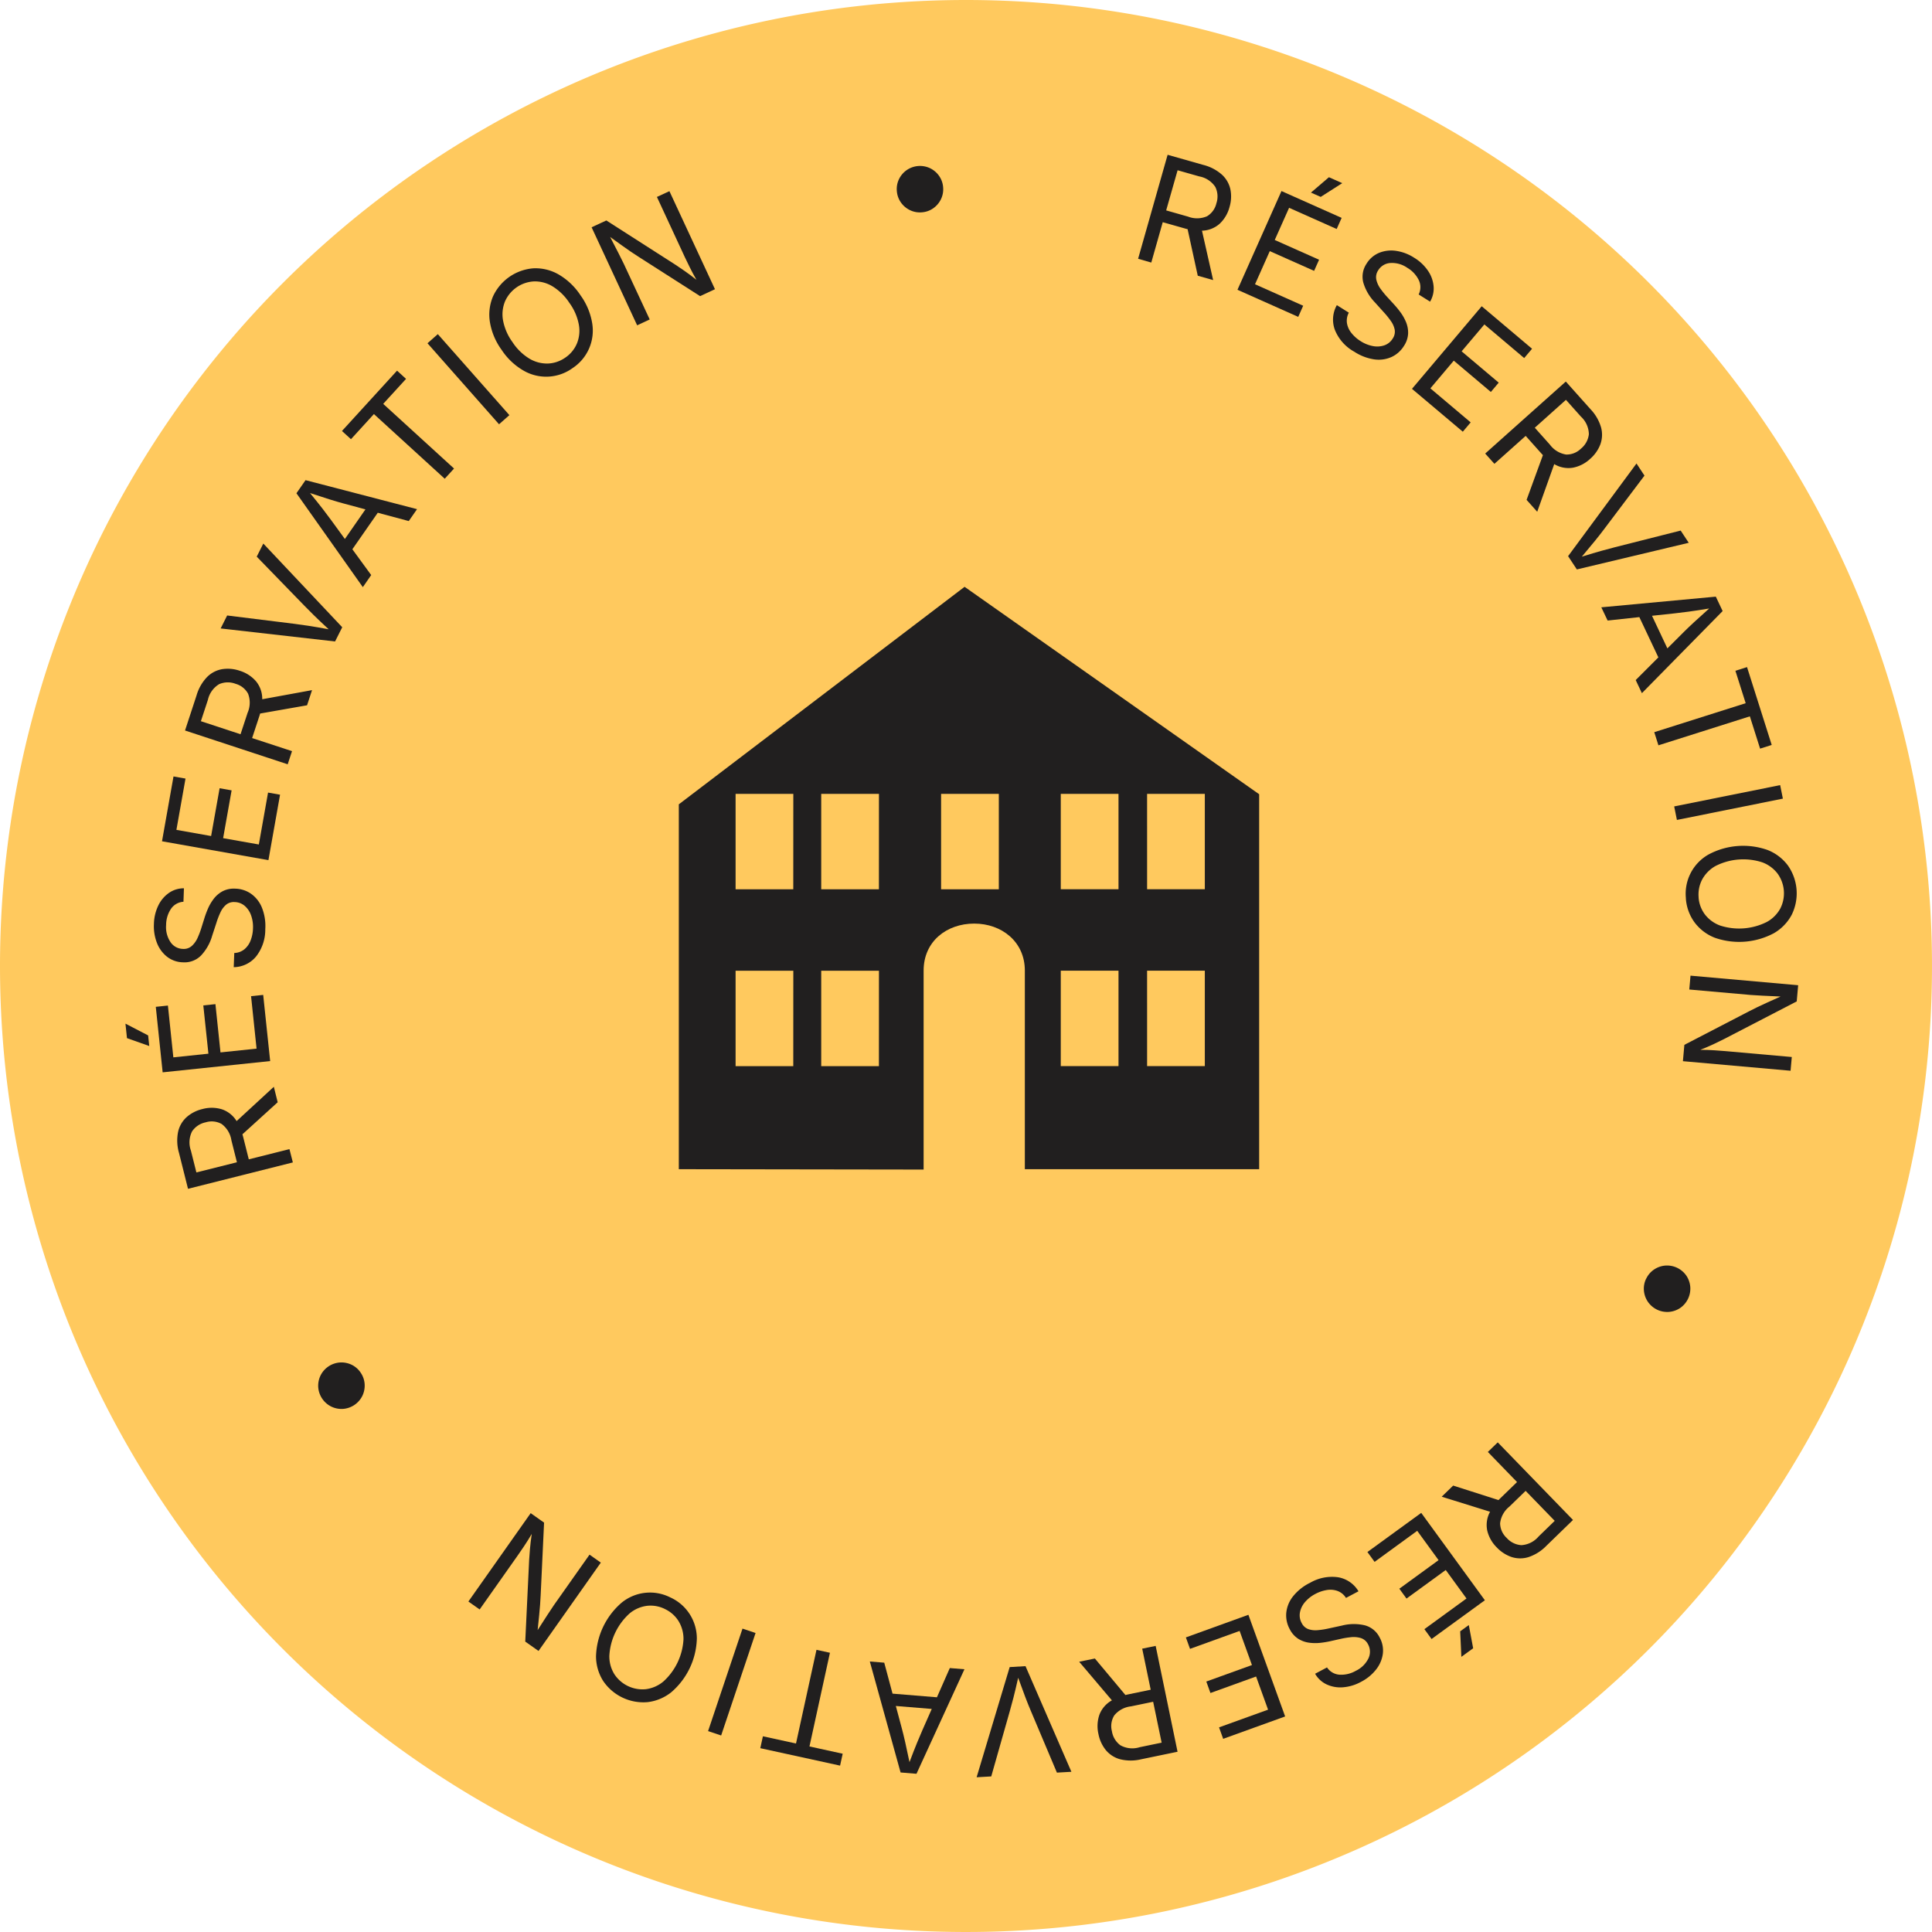
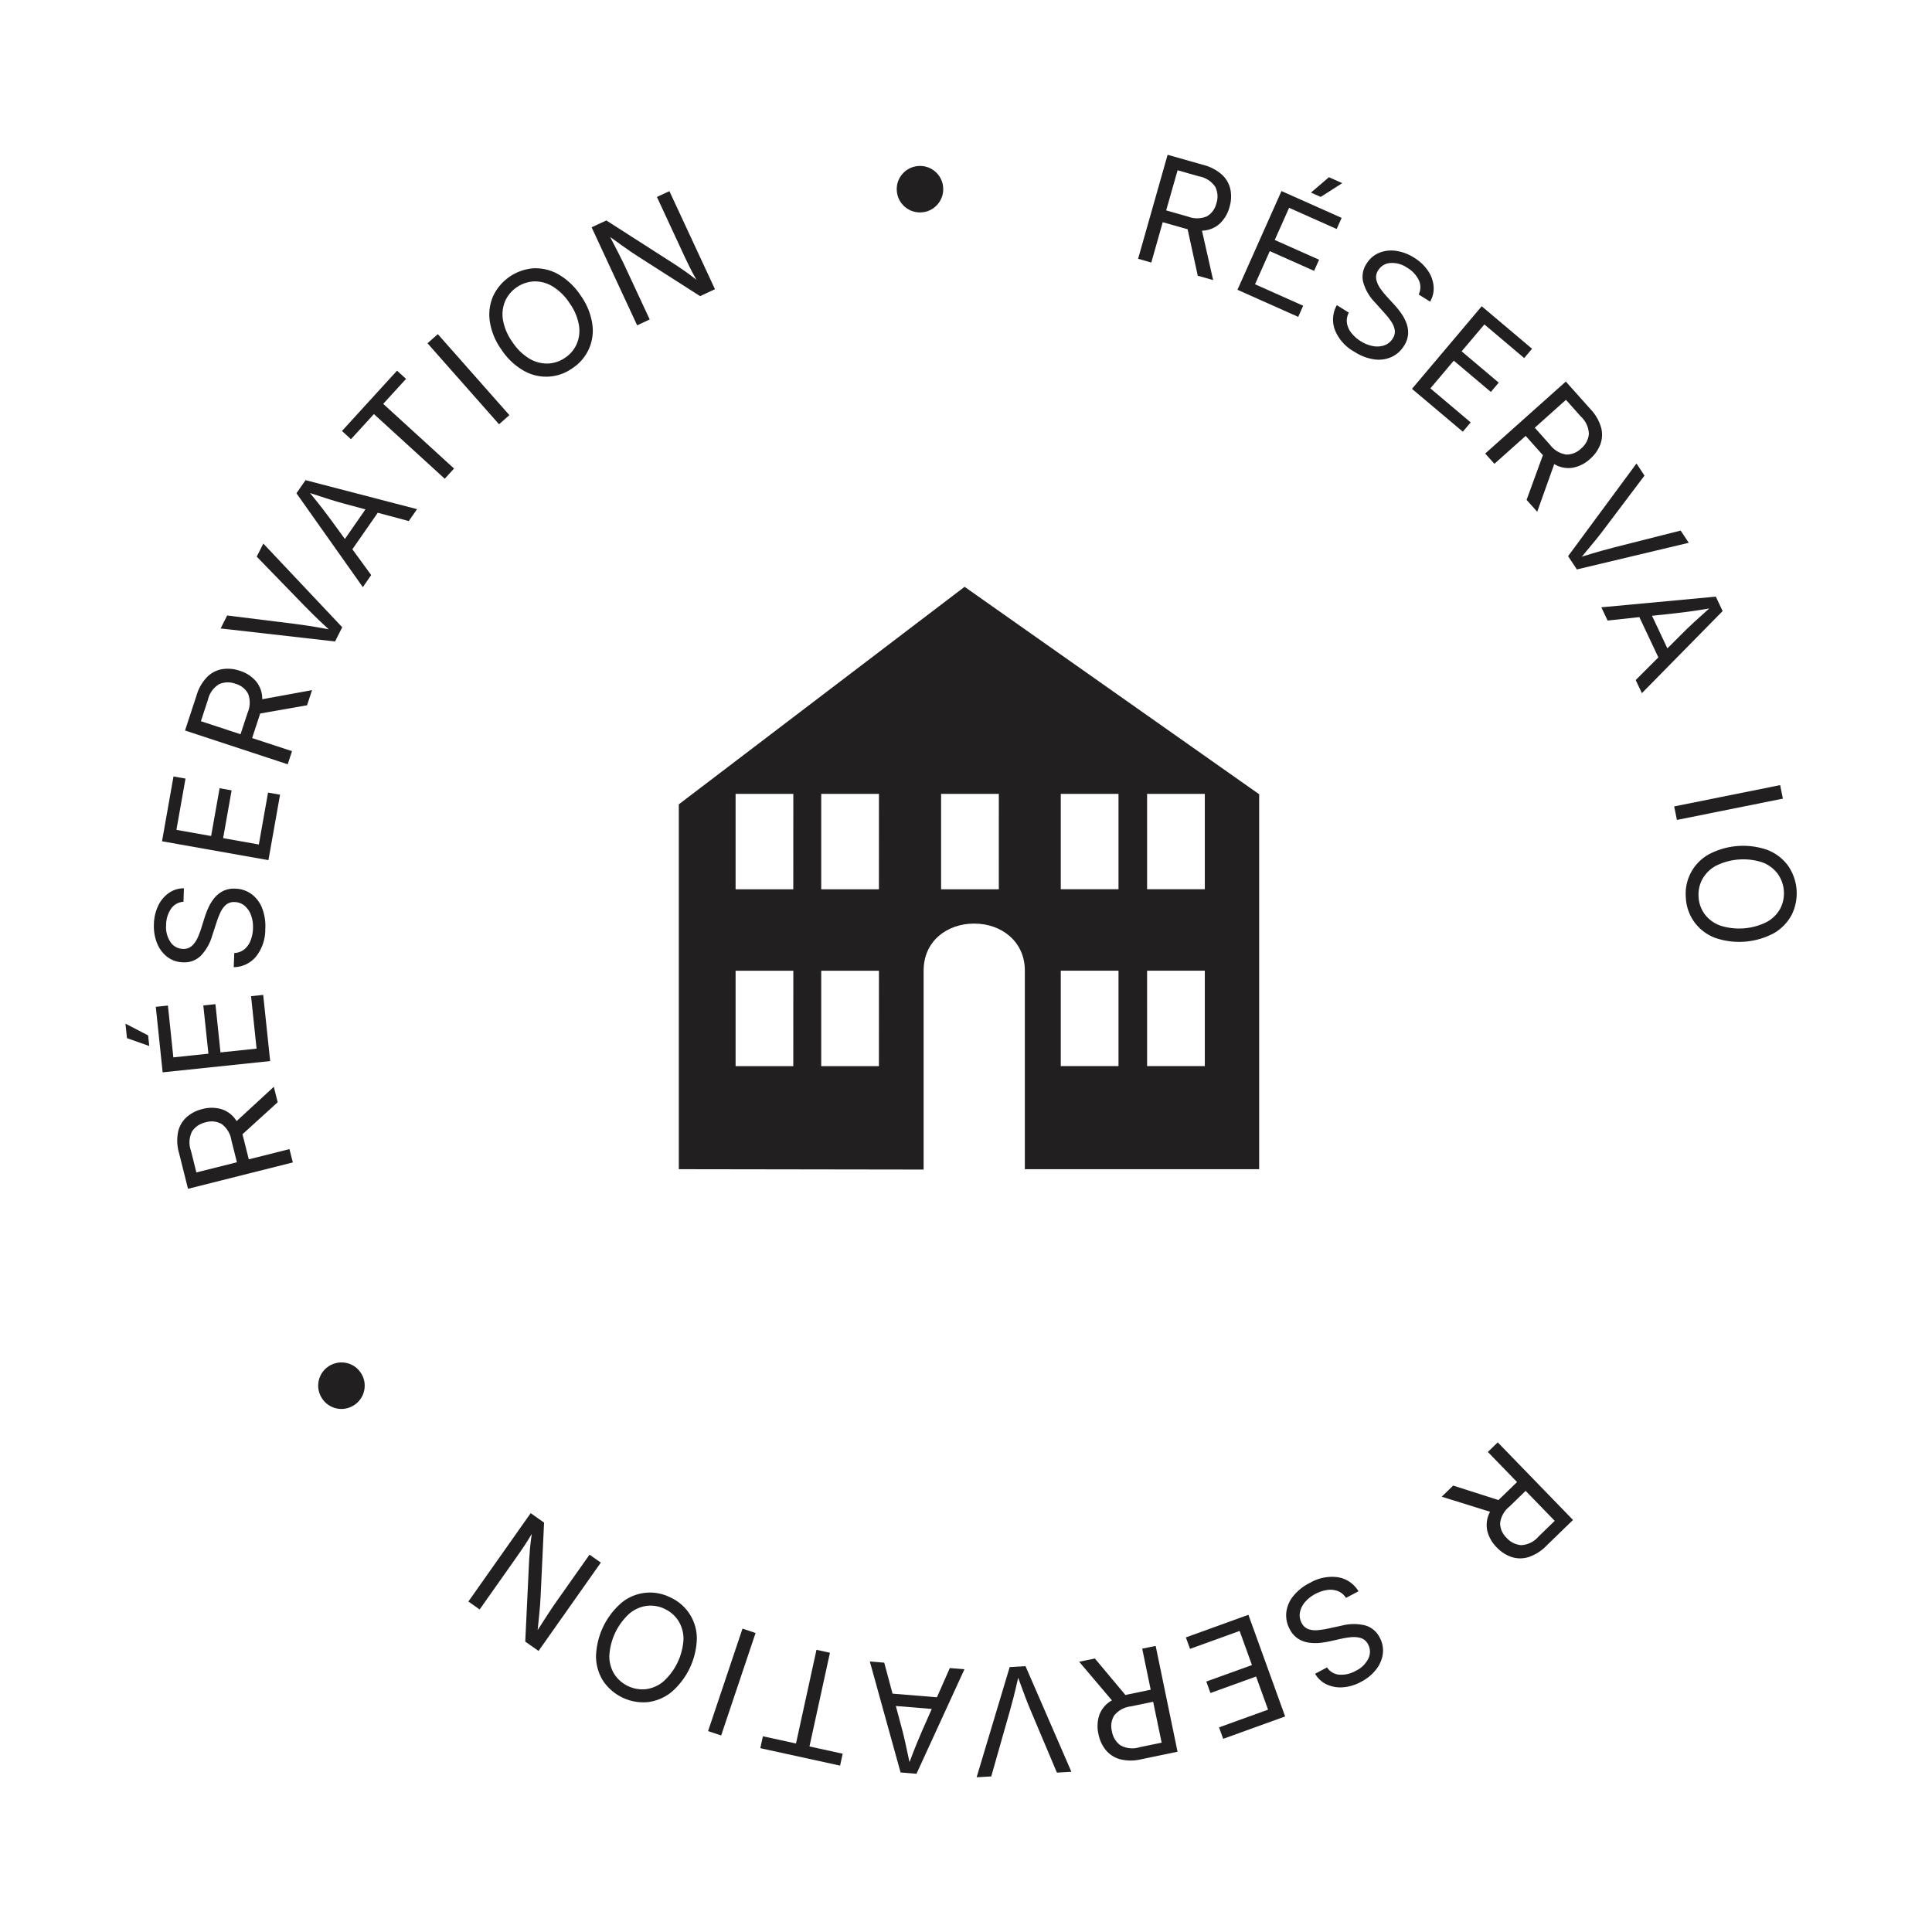
<svg xmlns="http://www.w3.org/2000/svg" width="201" height="201" viewBox="0 0 201 201">
  <defs>
    <clipPath id="clip-path">
      <rect id="Rectangle_10" data-name="Rectangle 10" width="61" height="61" transform="translate(-0.48 0.091)" fill="#211f1f" />
    </clipPath>
    <clipPath id="clip-path-2">
      <rect id="Rectangle_15" data-name="Rectangle 15" width="174.026" height="168.795" fill="#211f1f" />
    </clipPath>
  </defs>
  <g id="Groupe_1303" data-name="Groupe 1303" transform="translate(-1592 -454)">
-     <path id="Tracé_7281" data-name="Tracé 7281" d="M100.5,0A100.5,100.5,0,1,1,0,100.5,100.5,100.5,0,0,1,100.5,0Z" transform="translate(1592 454)" fill="#ffc95e" />
    <g id="Groupe_6" data-name="Groupe 6" transform="translate(1662.48 514.909)">
      <g id="Groupe_4" data-name="Groupe 4" transform="translate(0 0)" clip-path="url(#clip-path)">
        <path id="Tracé_22" data-name="Tracé 22" d="M33.292,31.469H27.287V21.543h6.006Zm6.446,8.471h6.006v9.926H39.738Zm0-18.4h6.006v9.926H39.738Zm8.98,18.4h6.006v9.926H48.719Zm0-18.4h6.006v9.926H48.719Zm-27.9,9.928H14.816V21.543h6.006Zm0,18.4H14.816V39.942h6.006Zm-8.909-18.4H5.907V21.543h6.006Zm0,18.4H5.907V39.942h6.006ZM0,22.631V60.59s24.18.038,25.469.038v-20.7c0-3.054,2.413-4.891,5.266-4.891S36,36.921,36,39.925V60.59H60.625V21.755L29.731,0Z" transform="translate(0.142 0.141)" fill="#211f1f" />
      </g>
    </g>
    <g id="Groupe_8" data-name="Groupe 8" transform="translate(1605.052 470.103)">
      <g id="Groupe_7" data-name="Groupe 7" clip-path="url(#clip-path-2)">
        <path id="Tracé_23" data-name="Tracé 23" d="M129.5,10.818,132.571,0l3.7,1.051a4.606,4.606,0,0,1,1.957,1.023,2.91,2.91,0,0,1,.875,1.53,3.792,3.792,0,0,1-.093,1.834,3.657,3.657,0,0,1-1.022,1.734,2.87,2.87,0,0,1-1.842.725l1.161,5.139-1.6-.454-1.057-4.843c-.084-.018-.169-.039-.255-.065l-2.331-.661-1.192,4.2Zm2.92-5.032,2.266.644a2.611,2.611,0,0,0,1.983-.033,2.119,2.119,0,0,0,.975-1.347,2.245,2.245,0,0,0-.109-1.7,2.541,2.541,0,0,0-1.675-1.1l-2.251-.64Z" transform="translate(-24.147)" fill="#211f1f" />
        <path id="Tracé_24" data-name="Tracé 24" d="M142.208,14.581,146.786,4.31l6.259,2.79-.516,1.158-4.95-2.206L146.086,9.4l4.612,2.055-.517,1.158L145.57,10.56l-1.536,3.447,5.011,2.234-.516,1.158Zm7.646-10.11,1.869-1.6,1.385.617-2.24,1.43Z" transform="translate(-26.517 -0.536)" fill="#211f1f" />
        <path id="Tracé_25" data-name="Tracé 25" d="M156.612,22.755a4.515,4.515,0,0,1-2-2.277,3.06,3.06,0,0,1,.213-2.553l1.246.782a1.768,1.768,0,0,0-.191,1.115,2.21,2.21,0,0,0,.477,1.02,3.738,3.738,0,0,0,.939.827,3.585,3.585,0,0,0,1.292.517,2.3,2.3,0,0,0,1.189-.083,1.652,1.652,0,0,0,.858-.7,1.269,1.269,0,0,0,.211-.91,2.3,2.3,0,0,0-.39-.9,8.415,8.415,0,0,0-.735-.916l-.945-1.049a4.982,4.982,0,0,1-1.2-2.057,2.421,2.421,0,0,1,.336-1.954,2.778,2.778,0,0,1,1.32-1.137,3.369,3.369,0,0,1,1.765-.2,4.739,4.739,0,0,1,1.87.711,4.652,4.652,0,0,1,1.453,1.376,3.375,3.375,0,0,1,.573,1.621,2.693,2.693,0,0,1-.368,1.573l-1.189-.747a1.693,1.693,0,0,0,.012-1.494,3.031,3.031,0,0,0-1.193-1.279,2.781,2.781,0,0,0-1.765-.5,1.594,1.594,0,0,0-1.259.755,1.269,1.269,0,0,0-.194,1,2.611,2.611,0,0,0,.438.935,9.073,9.073,0,0,0,.6.748l.788.86a9.885,9.885,0,0,1,.67.814,4.861,4.861,0,0,1,.587,1.032,2.88,2.88,0,0,1,.22,1.189,2.555,2.555,0,0,1-.433,1.292,2.989,2.989,0,0,1-1.289,1.151,3.255,3.255,0,0,1-1.8.251,5.164,5.164,0,0,1-2.1-.812" transform="translate(-28.795 -2.282)" fill="#211f1f" />
        <path id="Tracé_26" data-name="Tracé 26" d="M164.525,27.963l7.254-8.593,5.237,4.422-.818.969-4.141-3.5-2.367,2.8,3.859,3.257-.818.969-3.858-3.257-2.434,2.883,4.192,3.54-.818.969Z" transform="translate(-30.678 -3.612)" fill="#211f1f" />
        <path id="Tracé_27" data-name="Tracé 27" d="M173.889,36.49,182.275,29l2.564,2.87a4.615,4.615,0,0,1,1.106,1.912,2.916,2.916,0,0,1-.081,1.762,3.786,3.786,0,0,1-1.059,1.5,3.637,3.637,0,0,1-1.791.918,2.868,2.868,0,0,1-1.944-.374L179.3,42.546l-1.106-1.237,1.7-4.657c-.061-.06-.121-.124-.181-.192L178.1,34.653l-3.253,2.906Zm5.159-2.687,1.568,1.756a2.609,2.609,0,0,0,1.693,1.034,2.125,2.125,0,0,0,1.545-.617,2.252,2.252,0,0,0,.819-1.5,2.551,2.551,0,0,0-.825-1.829l-1.559-1.745Z" transform="translate(-32.424 -5.407)" fill="#211f1f" />
        <path id="Tracé_28" data-name="Tracé 28" d="M184.488,49.119l7.116-9.64.831,1.26-4.264,5.656q-.332.445-.887,1.131t-1.368,1.647q1.229-.384,2.066-.615c.559-.155,1.016-.276,1.372-.367l6.846-1.734.84,1.272L185.4,50.5Z" transform="translate(-34.4 -7.361)" fill="#211f1f" />
        <path id="Tracé_29" data-name="Tracé 29" d="M188.736,57.617l11.913-1.11.709,1.5-8.4,8.542-.644-1.364,2.358-2.358-1.979-4.191-3.3.358Zm5.274.881,1.6,3.392,1.713-1.71q.425-.426,1.055-1.008t1.582-1.432q-1.276.211-2.14.328t-1.412.174Z" transform="translate(-35.192 -10.537)" fill="#211f1f" />
-         <path id="Tracé_30" data-name="Tracé 30" d="M203.95,65.9l1.209-.383,2.568,8.1L206.518,74l-1.065-3.36-9.512,3.015-.433-1.367,9.511-3.015Z" transform="translate(-36.455 -12.217)" fill="#211f1f" />
        <rect id="Rectangle_12" data-name="Rectangle 12" width="11.245" height="1.434" transform="translate(161.126 67.795) rotate(-11.365)" fill="#211f1f" />
        <path id="Tracé_31" data-name="Tracé 31" d="M199.551,93.825a4.682,4.682,0,0,1,2.342-4.544,7.627,7.627,0,0,1,6.141-.481,4.842,4.842,0,0,1,2.129,1.617,5.049,5.049,0,0,1,.4,5.12,4.828,4.828,0,0,1-1.852,1.921,7.668,7.668,0,0,1-6.141.481,4.805,4.805,0,0,1-2.124-1.609,4.757,4.757,0,0,1-.9-2.5m1.324-.1a3.344,3.344,0,0,0,.65,1.769,3.517,3.517,0,0,0,1.6,1.169,6.421,6.421,0,0,0,4.854-.379,3.531,3.531,0,0,0,1.4-1.4,3.493,3.493,0,0,0-.288-3.63,3.537,3.537,0,0,0-1.6-1.173,6.395,6.395,0,0,0-4.842.378,3.557,3.557,0,0,0-1.4,1.408,3.364,3.364,0,0,0-.369,1.861" transform="translate(-37.206 -16.477)" fill="#211f1f" />
-         <path id="Tracé_32" data-name="Tracé 32" d="M199.963,104.976l11.2.995-.15,1.684-7.569,3.92q-.381.194-1.025.5t-1.438.618q.818,0,1.507.05t1.141.086l6.871.61-.127,1.429-11.2-.994.151-1.7,6.735-3.493q.421-.221.865-.434t1.019-.474l1.39-.627-1.891-.088q-.81-.039-1.217-.074l-6.39-.567Z" transform="translate(-37.139 -19.574)" fill="#211f1f" />
-         <path id="Tracé_33" data-name="Tracé 33" d="M194.425,143.408a2.347,2.347,0,0,1,.822-.952,2.431,2.431,0,0,1,1.169-.406,2.444,2.444,0,0,1,2.191,1.062,2.449,2.449,0,0,1,.4,1.167,2.446,2.446,0,0,1-1.062,2.191,2.454,2.454,0,0,1-1.165.4,2.441,2.441,0,0,1-2.19-1.062,2.447,2.447,0,0,1-.408-1.167,2.342,2.342,0,0,1,.239-1.238" transform="translate(-36.207 -26.486)" fill="#211f1f" />
        <path id="Tracé_34" data-name="Tracé 34" d="M174.157,164.66l7.829,8.072-2.763,2.681a4.611,4.611,0,0,1-1.865,1.183,2.916,2.916,0,0,1-1.764-.009,3.8,3.8,0,0,1-1.541-1,3.654,3.654,0,0,1-.99-1.752,2.872,2.872,0,0,1,.294-1.957l-5.03-1.566,1.192-1.156,4.722,1.508c.058-.063.12-.127.185-.19l1.739-1.686-3.038-3.132Zm2.9,5.045-1.691,1.64a2.606,2.606,0,0,0-.963,1.733,2.118,2.118,0,0,0,.679,1.519,2.244,2.244,0,0,0,1.528.757,2.549,2.549,0,0,0,1.794-.9l1.68-1.63Z" transform="translate(-31.387 -30.703)" fill="#211f1f" />
-         <path id="Tracé_35" data-name="Tracé 35" d="M164.425,173.678l6.62,9.09L165.5,186.8l-.746-1.025,4.38-3.19-2.159-2.965-4.082,2.972-.746-1.025,4.082-2.972-2.222-3.051-4.435,3.231-.746-1.025Zm4.95,11.67.452,2.415-1.227.892L168.478,186Z" transform="translate(-29.616 -32.385)" fill="#211f1f" />
        <path id="Tracé_36" data-name="Tracé 36" d="M150.879,182.5a4.523,4.523,0,0,1,2.972-.6,3.063,3.063,0,0,1,2.108,1.457l-1.3.69a1.766,1.766,0,0,0-.87-.72,2.206,2.206,0,0,0-1.124-.1,3.781,3.781,0,0,0-1.184.4,3.61,3.61,0,0,0-1.093.862,2.3,2.3,0,0,0-.52,1.072,1.652,1.652,0,0,0,.179,1.093,1.269,1.269,0,0,0,.684.636,2.3,2.3,0,0,0,.979.112,8.379,8.379,0,0,0,1.16-.181l1.381-.3a4.989,4.989,0,0,1,2.384-.019,2.42,2.42,0,0,1,1.527,1.265,2.778,2.778,0,0,1,.328,1.71,3.362,3.362,0,0,1-.708,1.629,4.749,4.749,0,0,1-1.548,1.267,4.655,4.655,0,0,1-1.917.574,3.377,3.377,0,0,1-1.691-.311,2.694,2.694,0,0,1-1.18-1.1l1.24-.658a1.693,1.693,0,0,0,1.29.755,3.029,3.029,0,0,0,1.7-.4,2.784,2.784,0,0,0,1.311-1.281,1.6,1.6,0,0,0-.028-1.468,1.271,1.271,0,0,0-.768-.665,2.614,2.614,0,0,0-1.028-.085,9.062,9.062,0,0,0-.95.15l-1.139.255a9.711,9.711,0,0,1-1.039.176,4.873,4.873,0,0,1-1.187-.006,2.86,2.86,0,0,1-1.141-.4,2.543,2.543,0,0,1-.905-1.019,2.983,2.983,0,0,1-.356-1.691,3.264,3.264,0,0,1,.68-1.686,5.169,5.169,0,0,1,1.751-1.418" transform="translate(-27.678 -33.907)" fill="#211f1f" />
        <path id="Tracé_37" data-name="Tracé 37" d="M142.113,186.71l3.822,10.577-6.446,2.328-.43-1.193,5.1-1.841-1.246-3.449-4.749,1.716-.431-1.193,4.749-1.716L141.2,188.39l-5.161,1.865-.43-1.192Z" transform="translate(-25.285 -34.815)" fill="#211f1f" />
        <path id="Tracé_38" data-name="Tracé 38" d="M129.923,190.688,132.2,201.7l-3.769.78a4.62,4.62,0,0,1-2.209,0,2.925,2.925,0,0,1-1.485-.953,3.8,3.8,0,0,1-.766-1.668,3.655,3.655,0,0,1,.1-2.011,2.873,2.873,0,0,1,1.3-1.494l-3.406-4.019L123.6,192l3.178,3.8c.083-.023.168-.043.257-.062l2.372-.491-.884-4.272Zm-.261,5.812-2.306.478a2.608,2.608,0,0,0-1.743.946,2.116,2.116,0,0,0-.241,1.645,2.239,2.239,0,0,0,.883,1.459,2.54,2.54,0,0,0,2,.2l2.29-.474Z" transform="translate(-22.743 -35.556)" fill="#211f1f" />
        <path id="Tracé_39" data-name="Tracé 39" d="M113.935,193.278l4.774,10.99-1.507.086-2.756-6.525q-.218-.509-.534-1.334t-.74-2.01q-.283,1.257-.5,2.1t-.371,1.371l-1.931,6.794-1.522.087,3.44-11.462Z" transform="translate(-20.296 -36.039)" fill="#211f1f" />
        <path id="Tracé_40" data-name="Tracé 40" d="M105.036,193.49l-4.989,10.874-1.655-.136-3.2-11.546,1.5.123.864,3.222,4.618.379,1.34-3.041Zm-3.4,4.128-3.738-.307.626,2.339q.157.581.346,1.417t.45,2.086q.455-1.212.787-2.018t.554-1.31Z" transform="translate(-17.75 -35.928)" fill="#211f1f" />
        <path id="Tracé_41" data-name="Tracé 41" d="M89.757,202l-.271,1.238-8.3-1.814.271-1.238,3.443.752,2.131-9.747,1.4.306-2.13,9.747Z" transform="translate(-15.138 -35.651)" fill="#211f1f" />
        <rect id="Rectangle_13" data-name="Rectangle 13" width="11.246" height="1.434" transform="translate(60.615 163.995) rotate(-71.435)" fill="#211f1f" />
        <path id="Tracé_42" data-name="Tracé 42" d="M67.9,184.37a4.685,4.685,0,0,1,2.766,4.3,7.631,7.631,0,0,1-2.65,5.56,4.844,4.844,0,0,1-2.464,1.036,5.047,5.047,0,0,1-4.636-2.21,4.824,4.824,0,0,1-.739-2.563,7.665,7.665,0,0,1,2.65-5.56,4.663,4.663,0,0,1,5.072-.563m-.572,1.2a3.346,3.346,0,0,0-1.857-.321,3.525,3.525,0,0,0-1.812.8,6.42,6.42,0,0,0-2.095,4.394,3.527,3.527,0,0,0,.519,1.912,3.5,3.5,0,0,0,3.289,1.564,3.543,3.543,0,0,0,1.816-.8,6.393,6.393,0,0,0,2.09-4.383,3.548,3.548,0,0,0-.522-1.913,3.348,3.348,0,0,0-1.428-1.249" transform="translate(-11.221 -34.285)" fill="#211f1f" />
        <path id="Tracé_43" data-name="Tracé 43" d="M57.632,178.858l-6.48,9.191-1.381-.974.406-8.514q.023-.427.085-1.137t.186-1.554q-.414.705-.8,1.278t-.646.945l-3.975,5.638-1.172-.826,6.48-9.192,1.394.983-.356,7.58q-.021.475-.058.966c-.024.328-.058.7-.1,1.12s-.094.923-.155,1.516l1.025-1.59q.439-.683.674-1.016l3.7-5.243Z" transform="translate(-8.177 -32.391)" fill="#211f1f" />
        <path id="Tracé_44" data-name="Tracé 44" d="M29.064,155.5a2.353,2.353,0,0,1,.416,1.187,2.442,2.442,0,0,1-.231,1.216,2.449,2.449,0,0,1-2.013,1.37,2.449,2.449,0,0,1-1.213-.234,2.444,2.444,0,0,1-1.37-2.013,2.452,2.452,0,0,1,.23-1.211,2.445,2.445,0,0,1,2.012-1.37,2.455,2.455,0,0,1,1.215.228,2.355,2.355,0,0,1,.954.826" transform="translate(-4.596 -28.798)" fill="#211f1f" />
        <path id="Tracé_45" data-name="Tracé 45" d="M18.649,127.056,7.742,129.8l-.937-3.733a4.6,4.6,0,0,1-.091-2.206,2.908,2.908,0,0,1,.89-1.523,3.8,3.8,0,0,1,1.634-.835,3.657,3.657,0,0,1,2.013.02,2.869,2.869,0,0,1,1.547,1.234l3.873-3.571.4,1.61-3.668,3.334c.025.082.05.167.072.254l.59,2.35,4.231-1.062Zm-5.818-.017-.574-2.284a2.6,2.6,0,0,0-1.019-1.7,2.114,2.114,0,0,0-1.654-.172,2.245,2.245,0,0,0-1.42.944,2.547,2.547,0,0,0-.12,2l.569,2.269Z" transform="translate(-1.234 -22.223)" fill="#211f1f" />
        <path id="Tracé_46" data-name="Tracé 46" d="M2.476,112.755l-2.318-.82L0,110.427l2.36,1.225Zm12.579,1.566L3.87,115.493l-.714-6.815,1.261-.133.565,5.39,3.649-.382L8.1,108.531l1.261-.133.526,5.022,3.753-.394-.572-5.457,1.262-.132Z" transform="translate(0 -20.033)" fill="#211f1f" />
        <path id="Tracé_47" data-name="Tracé 47" d="M15.226,98.037a4.518,4.518,0,0,1-.966,2.873,3.06,3.06,0,0,1-2.316,1.1L12,100.536a1.767,1.767,0,0,0,1.06-.393,2.226,2.226,0,0,0,.644-.925,3.761,3.761,0,0,0,.243-1.227,3.573,3.573,0,0,0-.2-1.377,2.3,2.3,0,0,0-.667-.987,1.65,1.65,0,0,0-1.036-.39,1.267,1.267,0,0,0-.893.274,2.294,2.294,0,0,0-.587.791,8.375,8.375,0,0,0-.424,1.1L9.7,98.741a5,5,0,0,1-1.175,2.074,2.418,2.418,0,0,1-1.86.69,2.785,2.785,0,0,1-1.646-.571,3.37,3.37,0,0,1-1.055-1.427,4.743,4.743,0,0,1-.324-1.975,4.635,4.635,0,0,1,.462-1.948,3.371,3.371,0,0,1,1.115-1.309,2.69,2.69,0,0,1,1.546-.47l-.05,1.4a1.693,1.693,0,0,0-1.3.74A3.02,3.02,0,0,0,4.91,97.62,2.784,2.784,0,0,0,5.365,99.4a1.592,1.592,0,0,0,1.285.709,1.263,1.263,0,0,0,.959-.332,2.6,2.6,0,0,0,.589-.848,9.039,9.039,0,0,0,.345-.9l.349-1.113a9.85,9.85,0,0,1,.367-.988,4.839,4.839,0,0,1,.6-1.025,2.867,2.867,0,0,1,.919-.787,2.547,2.547,0,0,1,1.334-.274,2.979,2.979,0,0,1,1.643.538,3.261,3.261,0,0,1,1.12,1.433,5.141,5.141,0,0,1,.352,2.225" transform="translate(-0.679 -17.491)" fill="#211f1f" />
        <path id="Tracé_48" data-name="Tracé 48" d="M15.746,88.208,4.674,86.244,5.87,79.5l1.249.221-.947,5.336,3.611.641.883-4.972,1.249.221-.883,4.972,3.715.659.959-5.4,1.248.221Z" transform="translate(-0.871 -14.823)" fill="#211f1f" />
        <path id="Tracé_49" data-name="Tracé 49" d="M18.3,75.667,7.619,72.151l1.2-3.657a4.61,4.61,0,0,1,1.1-1.913,2.914,2.914,0,0,1,1.566-.811,3.8,3.8,0,0,1,1.828.168,3.64,3.64,0,0,1,1.69,1.093,2.867,2.867,0,0,1,.648,1.869l5.182-.948-.519,1.577-4.882.857c-.022.082-.047.168-.076.253l-.757,2.3L18.75,74.3Zm-4.906-3.126.736-2.236a2.607,2.607,0,0,0,.048-1.983,2.117,2.117,0,0,0-1.306-1.029,2.247,2.247,0,0,0-1.705.038A2.547,2.547,0,0,0,10,68.96l-.731,2.223Z" transform="translate(-1.421 -12.255)" fill="#211f1f" />
        <path id="Tracé_50" data-name="Tracé 50" d="M24.078,59.905,12.173,58.551l.678-1.349,7.029.872q.55.066,1.422.2t2.111.364q-.947-.873-1.565-1.483t-1-1.006l-4.921-5.068.685-1.362,8.21,8.706Z" transform="translate(-2.27 -9.272)" fill="#211f1f" />
        <path id="Tracé_51" data-name="Tracé 51" d="M28.774,52.741l-6.908-9.768.947-1.363,11.6,3.017-.861,1.239L30.328,45,27.684,48.8l1.959,2.684Zm-1.869-5.01,2.14-3.081-2.337-.63q-.581-.155-1.4-.412t-2.03-.657q.82,1,1.353,1.692t.854,1.137Z" transform="translate(-4.077 -7.759)" fill="#211f1f" />
        <path id="Tracé_52" data-name="Tracé 52" d="M28.625,34.737l-.936-.855,5.73-6.276.936.855-2.376,2.6,7.369,6.728L38.38,38.85l-7.368-6.728Z" transform="translate(-5.163 -5.147)" fill="#211f1f" />
        <rect id="Rectangle_14" data-name="Rectangle 14" width="1.434" height="11.245" transform="translate(31.423 19.609) rotate(-41.454)" fill="#211f1f" />
        <path id="Tracé_53" data-name="Tracé 53" d="M55.192,24.9a4.681,4.681,0,0,1-5.106.254,6.786,6.786,0,0,1-2.28-2.163,6.781,6.781,0,0,1-1.216-2.906,4.835,4.835,0,0,1,.329-2.653,5.051,5.051,0,0,1,4.227-2.917,4.834,4.834,0,0,1,2.591.638,6.856,6.856,0,0,1,2.282,2.171,6.822,6.822,0,0,1,1.215,2.9A4.667,4.667,0,0,1,55.192,24.9m-.753-1.093a3.347,3.347,0,0,0,1.2-1.451,3.516,3.516,0,0,0,.209-1.969,5.545,5.545,0,0,0-.983-2.27,5.586,5.586,0,0,0-1.781-1.738,3.526,3.526,0,0,0-1.915-.5,3.494,3.494,0,0,0-3,2.07,3.549,3.549,0,0,0-.211,1.975,5.578,5.578,0,0,0,.988,2.275,5.525,5.525,0,0,0,1.771,1.723,3.55,3.55,0,0,0,1.917.5,3.345,3.345,0,0,0,1.8-.614" transform="translate(-8.677 -2.705)" fill="#211f1f" />
        <path id="Tracé_54" data-name="Tracé 54" d="M64.35,18.61l-4.739-10.2L61.145,7.7l7.179,4.6q.358.233.942.639t1.254.936q-.405-.71-.71-1.331t-.5-1.031L66.407,5.253l1.3-.6,4.739,10.2-1.547.719-6.394-4.088q-.4-.254-.809-.531t-.92-.646l-1.237-.89q.5.96.869,1.682c.247.482.43.845.544,1.092L65.657,18Z" transform="translate(-11.115 -0.867)" fill="#211f1f" />
        <path id="Tracé_55" data-name="Tracé 55" d="M101.229,6.253a2.344,2.344,0,0,1-1.236-.236,2.424,2.424,0,0,1-.936-.809,2.347,2.347,0,0,1-.412-1.189,2.353,2.353,0,0,1,.236-1.24,2.453,2.453,0,0,1,.81-.932,2.443,2.443,0,0,1,2.428-.176,2.452,2.452,0,0,1,.932.806,2.343,2.343,0,0,1,.412,1.192,2.358,2.358,0,0,1-.236,1.236,2.446,2.446,0,0,1-.806.936,2.337,2.337,0,0,1-1.193.412" transform="translate(-18.393 -0.266)" fill="#211f1f" />
      </g>
    </g>
  </g>
</svg>